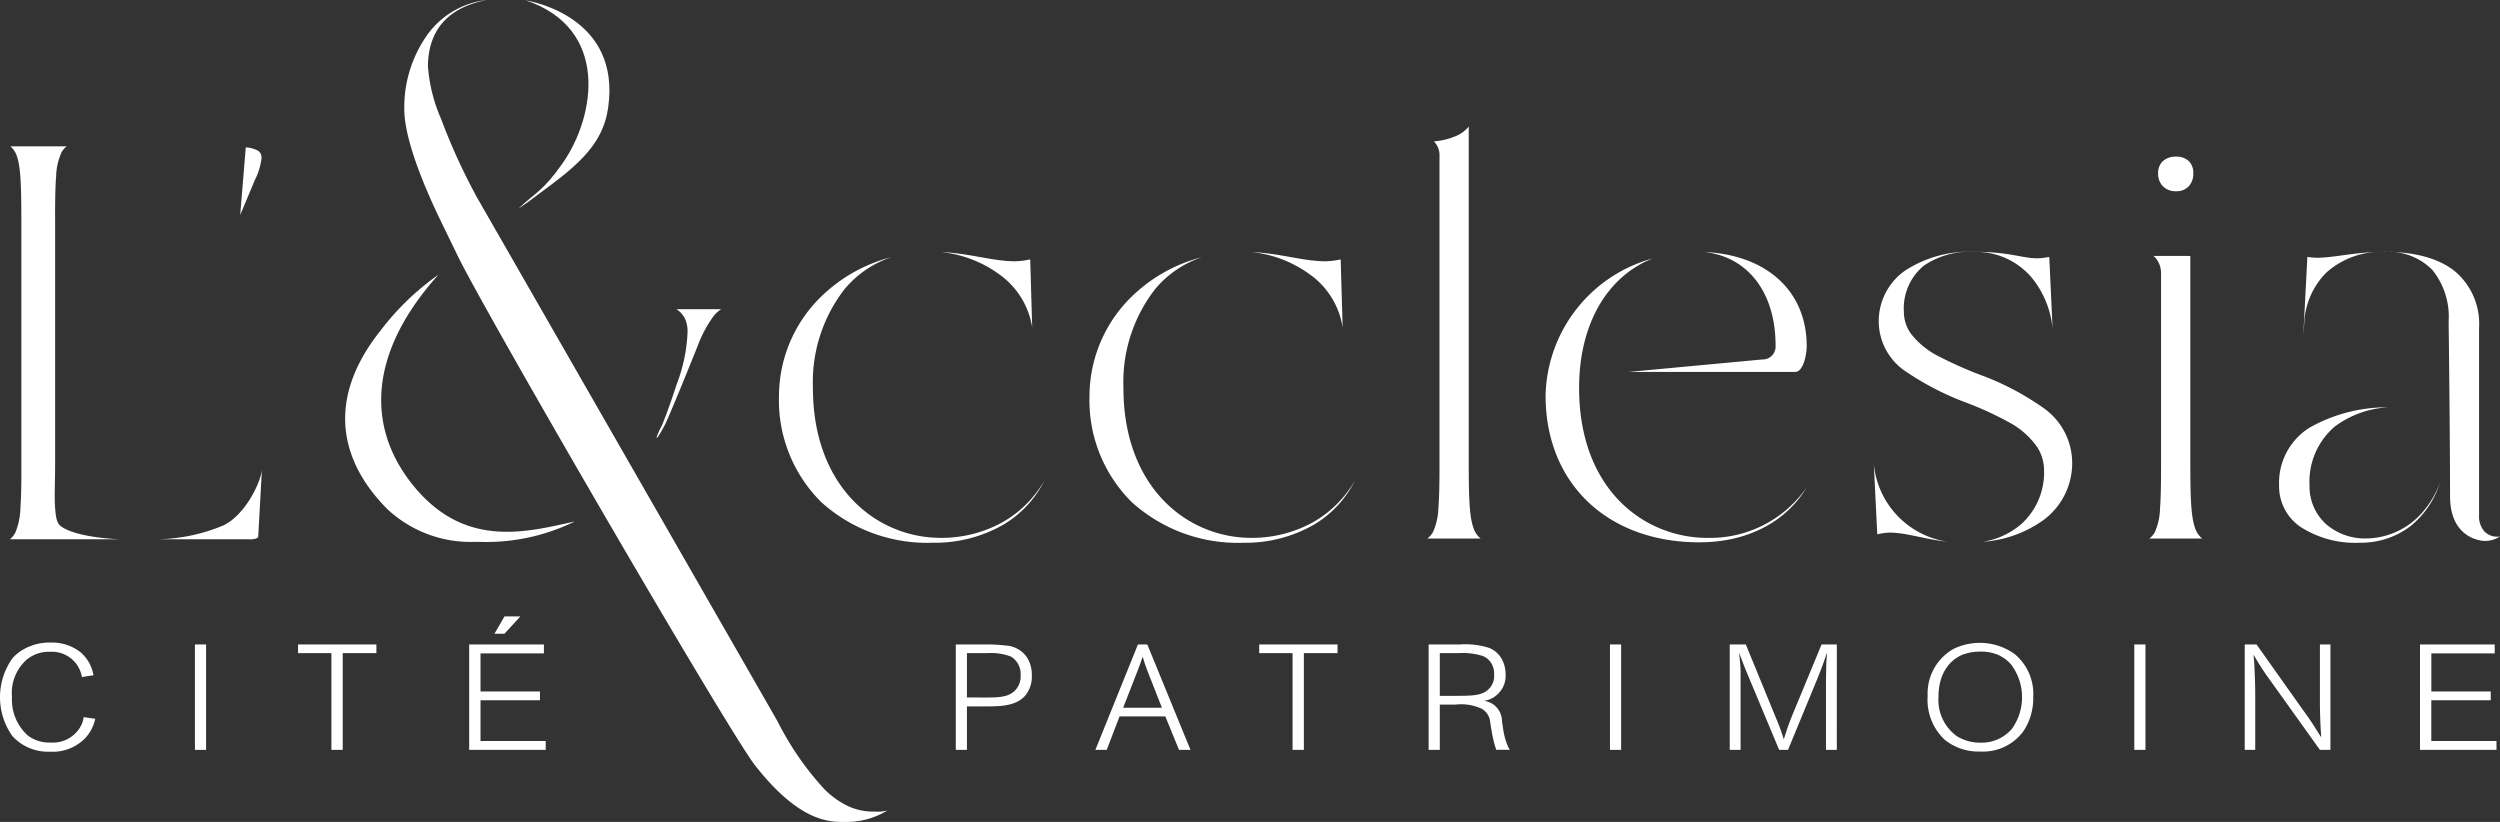
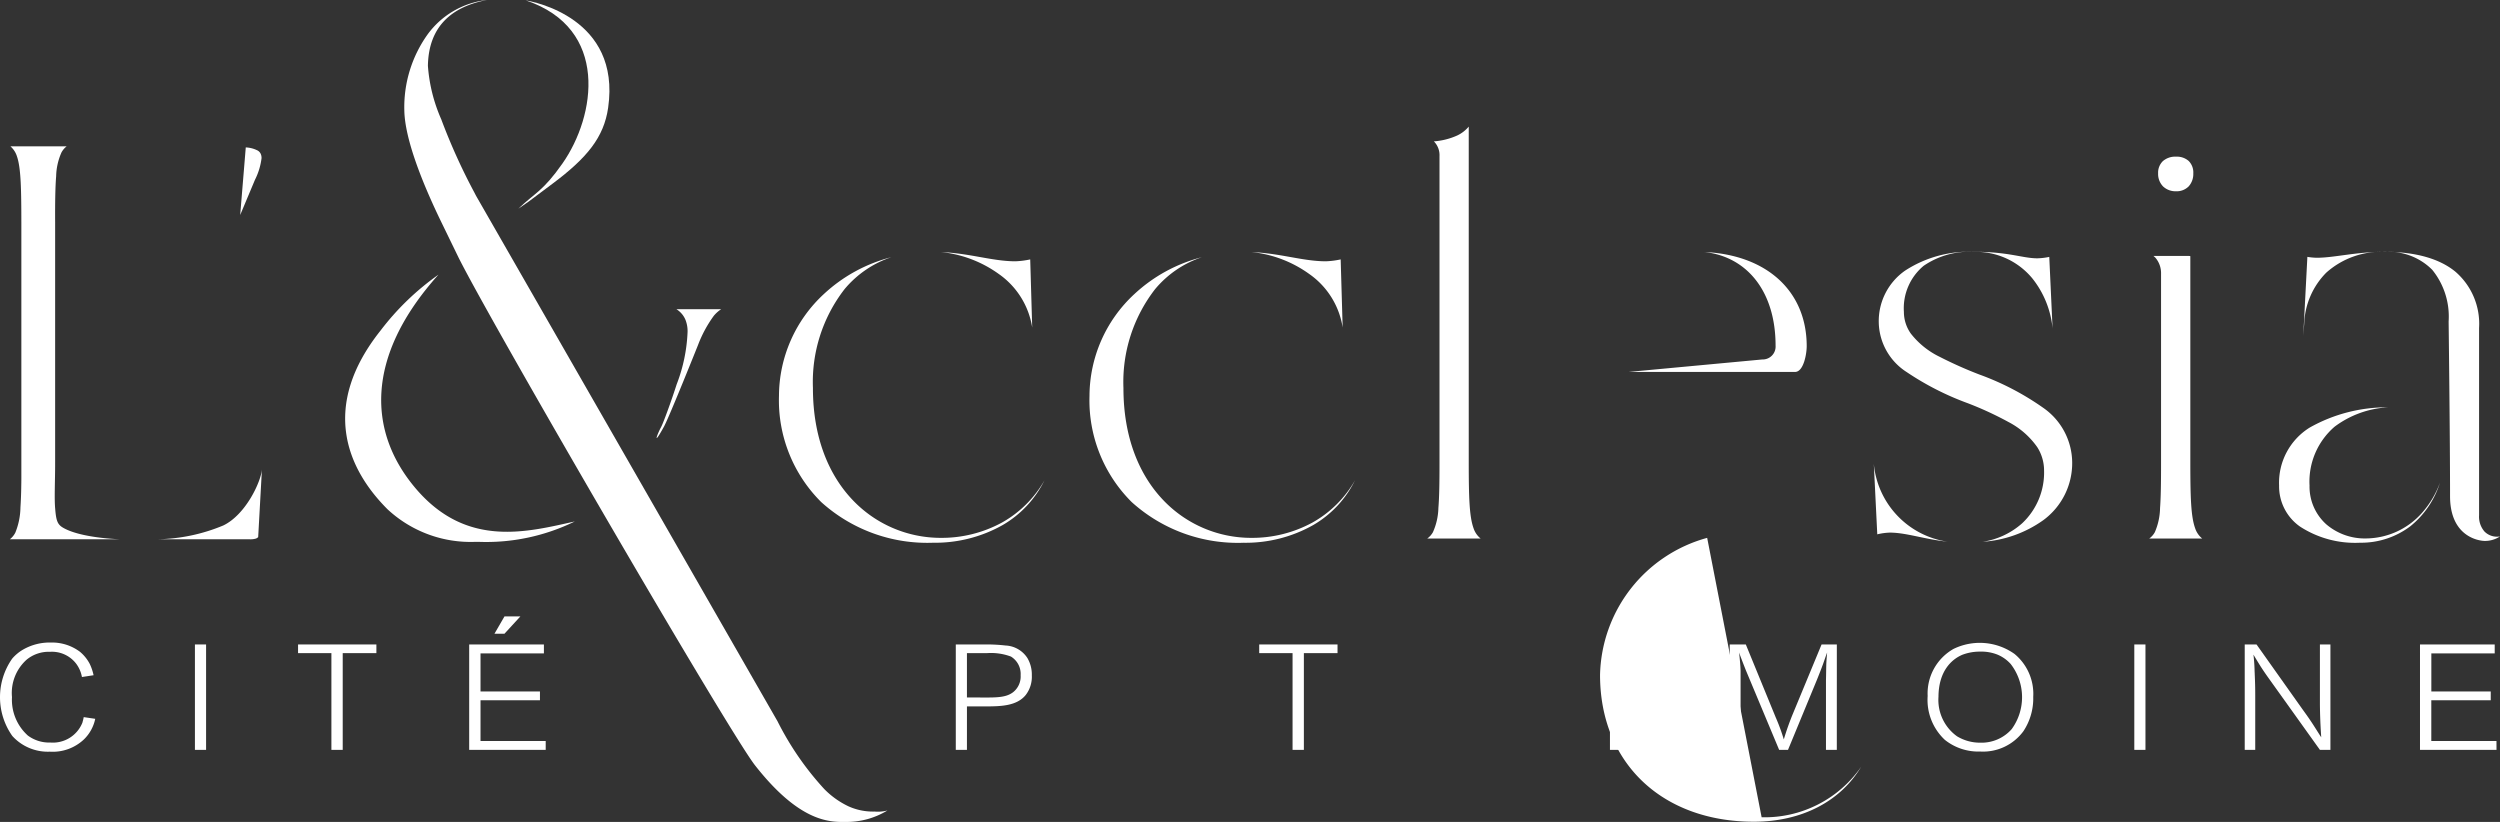
<svg xmlns="http://www.w3.org/2000/svg" width="251.588" height="82.717">
  <rect width="100%" height="100%" fill="#333333" stroke="none" />
  <g data-name="Groupe 636">
    <g data-name="Groupe 582">
      <g data-name="Groupe 574" fill="#fff">
        <g data-name="Groupe 573">
          <path data-name="Tracé 5053" d="M9.584 72.338a4.024 4.024 0 01-1.139 2.073 4.566 4.566 0 01-3.438 1.234 4.818 4.818 0 01-3.767-1.58 6.756 6.756 0 01-.017-7.778 4.25 4.25 0 011.157-.949 5.362 5.362 0 012.741-.676 4.671 4.671 0 012.926.931 3.978 3.978 0 01.992 1.234 5.073 5.073 0 01.378 1.125l-1.171.18a3.18 3.18 0 00-.578-1.337 3.068 3.068 0 00-2.629-1.2 3.5 3.5 0 00-2.347.781 4.491 4.491 0 00-1.486 3.773 4.841 4.841 0 001.6 3.876 3.6 3.6 0 002.265.7 3.2 3.2 0 003.222-2c.033-.137.083-.284.132-.558z" />
          <path data-name="Tracé 5054" d="M19.616 64.855h1.123v10.608h-1.123z" />
          <path data-name="Tracé 5055" d="M34.489 65.728v9.735h-1.138v-9.735h-3.356v-.873h7.883v.873z" />
          <path data-name="Tracé 5056" d="M54.917 75.463h-7.7V64.855h7.519v.9h-6.379v3.831h5.981v.887h-5.981v4.1h6.56zm-4.148-13.431h1.6l-1.6 1.742h-1.008z" />
        </g>
        <path data-name="Tracé 5057" d="M97.308 75.463h-1.122V64.855h2.907a16.8 16.8 0 012.1.106 2.761 2.761 0 012.2 1.262 3.276 3.276 0 01.445 1.744 3.005 3.005 0 01-.61 1.968c-.894 1.11-2.5 1.139-3.819 1.155h-2.1zm.694-5.272c2.016 0 3.138.09 3.949-.529a2.018 2.018 0 00.761-1.711 2.053 2.053 0 00-.976-1.878 5.747 5.747 0 00-2.413-.345h-2.015v4.462z" />
-         <path data-name="Tracé 5058" d="M114.517 64.855h.942l4.346 10.608h-1.157l-1.374-3.365h-4.61l-1.289 3.365h-1.141zm2.413 6.37l-1.521-3.876c-.149-.419-.3-.84-.413-1.261-.15.453-.314.885-.479 1.322l-1.487 3.815z" />
        <path data-name="Tracé 5059" d="M131.215 65.728v9.735h-1.138v-9.735h-3.356v-.873h7.881v.873z" />
-         <path data-name="Tracé 5060" d="M146.956 64.855a7.8 7.8 0 012.942.36 2.606 2.606 0 011.189 1.023 3.2 3.2 0 01.429 1.607 2.541 2.541 0 01-.892 2.1 2.332 2.332 0 01-1.256.573 4.26 4.26 0 01.612.195 2.082 2.082 0 011.173 1.891l.116.752a6.911 6.911 0 00.513 1.832c.065.106.065.122.165.271h-1.372a11.538 11.538 0 01-.446-1.789l-.082-.481c-.034-.18-.051-.359-.083-.541a1.714 1.714 0 00-.81-1.3 4.887 4.887 0 00-2.711-.437h-1.549v4.552h-1.123V64.855zm-.149 5.17c1.52 0 2.346-.09 2.907-.587a1.831 1.831 0 00.645-1.576 1.935 1.935 0 00-.479-1.384 1.682 1.682 0 00-.678-.468 6.871 6.871 0 00-2.462-.282h-1.846v4.3z" />
        <path data-name="Tracé 5061" d="M162.018 64.855h1.124v10.608h-1.124z" />
        <path data-name="Tracé 5062" d="M184.848 75.463h-1.091v-7c.017-.559.017-1.1.034-1.654.016-.374.05-.766.083-1.141-.15.391-.264.749-.4 1.125-.2.556-.412 1.083-.628 1.623l-2.909 7.046h-.892l-3.355-8.022c-.23-.587-.462-1.173-.676-1.773.066.618.133 1.231.15 1.847v7.948h-1.092V64.855h1.619l3.031 7.393a19.327 19.327 0 01.792 2.163 26.555 26.555 0 01.958-2.689l2.843-6.867h1.536z" />
        <path data-name="Tracé 5063" d="M196.584 65.308a6.034 6.034 0 016.146.5 5.213 5.213 0 011.885 4.326 5.971 5.971 0 01-.992 3.455 5.04 5.04 0 01-4.346 2.042 5.409 5.409 0 01-3.552-1.171 5.5 5.5 0 01-1.735-4.417 5.153 5.153 0 012.594-4.735zm.379 8.8a4.459 4.459 0 002.332.632 4.038 4.038 0 003.154-1.368 5.46 5.46 0 00-.1-6.548 3.716 3.716 0 00-1.338-.948 4.393 4.393 0 00-1.735-.3 4.938 4.938 0 00-1.785.313c-1.141.481-2.4 1.7-2.412 4.238a4.5 4.5 0 001.884 3.983z" />
        <path data-name="Tracé 5064" d="M214.786 64.855h1.123v10.608h-1.123z" />
        <path data-name="Tracé 5065" d="M225.898 64.855h1.188l4.56 6.432c.3.421.6.826.877 1.245.38.558.71 1.113 1.075 1.668a54.747 54.747 0 01-.133-3.289v-6.055h1.057v10.608h-1.057l-5.253-7.345a28.034 28.034 0 01-.711-1.05c-.247-.392-.479-.781-.726-1.189.065.525.1 1.038.115 1.563 0 .135.015.27.015.4q.051 1.058.051 2.118v5.5h-1.058z" />
        <path data-name="Tracé 5066" d="M251.237 75.463h-7.7V64.855h7.518v.9h-6.377v3.831h5.977v.887h-5.981v4.1h6.558z" />
      </g>
      <g data-name="Groupe 581">
        <g data-name="Groupe 576">
          <g data-name="Groupe 575" fill="#fff">
            <path data-name="Tracé 5067" d="M103.876 32.964l-.2-6.859a8.3 8.3 0 01-1.518.191c-2.3-.01-4.522-.8-7.458-.93a12.014 12.014 0 015.817 2.21 8.083 8.083 0 013.359 5.388z" />
            <path data-name="Tracé 5068" d="M100.83 52.588a12.661 12.661 0 01-6.157 1.539 12.211 12.211 0 01-8.846-3.788c-2.42-2.527-4.019-6.311-4.017-11.289a15.247 15.247 0 013.186-9.956 10.451 10.451 0 014.71-3.215 15.673 15.673 0 00-6.8 3.716 14.01 14.01 0 00-4.513 10.234 14.426 14.426 0 004.254 10.7 15.921 15.921 0 0011.254 4.089 13.835 13.835 0 007.01-1.783 10.64 10.64 0 004.2-4.5 11.2 11.2 0 01-4.281 4.253z" />
            <path data-name="Tracé 5069" d="M135.119 32.964l-.2-6.859a8.3 8.3 0 01-1.517.191c-2.3-.01-4.522-.8-7.459-.93a12.014 12.014 0 015.817 2.21 8.076 8.076 0 013.359 5.388z" />
            <path data-name="Tracé 5070" d="M132.076 52.588a12.664 12.664 0 01-6.157 1.539 12.209 12.209 0 01-8.843-3.785c-2.421-2.527-4.02-6.311-4.018-11.289a15.248 15.248 0 013.187-9.956 10.443 10.443 0 014.709-3.215 15.674 15.674 0 00-6.8 3.716 14.009 14.009 0 00-4.512 10.234 14.426 14.426 0 004.253 10.7 15.922 15.922 0 0011.255 4.089 13.834 13.834 0 007.009-1.783 10.648 10.648 0 004.2-4.5 11.208 11.208 0 01-4.283 4.25z" />
            <path data-name="Tracé 5071" d="M148.285 53.143c-.418-1.183-.472-3.067-.478-6.492V12.74a3.384 3.384 0 01-1.16.895 6.946 6.946 0 01-2.359.593.434.434 0 01.049.039 1.977 1.977 0 01.528 1.441v30.943c0 1.923-.023 3.367-.112 4.468a6.326 6.326 0 01-.549 2.437 1.972 1.972 0 01-.577.642h5.379a2.247 2.247 0 01-.721-1.055z" />
            <path data-name="Tracé 5072" d="M204.995 25.997c-1.478-.013-2.862-.66-6.344-.658a11.813 11.813 0 00-6.926 1.892 6.194 6.194 0 00-2.655 5.235 6.069 6.069 0 002.81 4.978 28.485 28.485 0 006.172 3.143 33.9 33.9 0 014.071 1.882 8.1 8.1 0 012.9 2.536 4.363 4.363 0 01.683 2.364 7.005 7.005 0 01-2.2 5.287 7.716 7.716 0 01-3.987 1.868 11.873 11.873 0 006.116-2.182 7.119 7.119 0 002.9-5.812 6.757 6.757 0 00-2.93-5.5 27.249 27.249 0 00-6.412-3.34 40.832 40.832 0 01-3.988-1.779 8.208 8.208 0 01-2.906-2.338 3.765 3.765 0 01-.7-2.188 5.548 5.548 0 011.993-4.638 8.139 8.139 0 015.064-1.4 7.358 7.358 0 015.863 2.662 9.532 9.532 0 012.042 5.045l-.332-7.2a6.682 6.682 0 01-1.234.143z" />
            <path data-name="Tracé 5073" d="M188.57 46.665l.35 7.108a6.045 6.045 0 011.291-.174c1.679.014 3.4.662 5.776.914a8.735 8.735 0 01-7.417-7.848z" />
            <path data-name="Tracé 5074" d="M218.984 15.766a1.882 1.882 0 00-1.329.454 1.62 1.62 0 00-.472 1.227 1.792 1.792 0 00.5 1.316 1.819 1.819 0 001.3.485 1.691 1.691 0 001.278-.495 1.862 1.862 0 00.462-1.306 1.639 1.639 0 00-.465-1.249 1.8 1.8 0 00-1.274-.432z" />
            <path data-name="Tracé 5075" d="M220.902 53.142c-.418-1.183-.472-3.067-.478-6.492V25.883a.666.666 0 00-.007-.115l-.118-.01h-3.586a2.064 2.064 0 01.2.182 2.385 2.385 0 01.565 1.619v19.092c0 1.923-.018 3.365-.1 4.464a6.385 6.385 0 01-.522 2.435 1.939 1.939 0 01-.57.648h5.335a2.247 2.247 0 01-.719-1.056z" />
            <path data-name="Tracé 5076" d="M238.106 54.187a5.965 5.965 0 01-4-1.421 5.1 5.1 0 01-1.685-3.9 7.294 7.294 0 012.523-5.926 9.833 9.833 0 015.426-1.949 15.837 15.837 0 00-7.935 2.039 6.536 6.536 0 00-3.077 5.836 4.942 4.942 0 002.1 4.123 10.164 10.164 0 006.048 1.628 8.215 8.215 0 005.053-1.652 9.185 9.185 0 002.993-4.4 9.589 9.589 0 01-1.806 3.038 7.608 7.608 0 01-5.64 2.584z" />
            <path data-name="Tracé 5077" d="M250.036 53.5a2.272 2.272 0 01-.554-1.64V33.005a6.918 6.918 0 00-2.4-5.678c-1.572-1.282-3.957-1.987-7.124-1.987-2.819 0-5.039.593-6.763.6a6.22 6.22 0 01-.992-.09l-.413 7.94.094-1.179a7.666 7.666 0 012.224-5.175 8.269 8.269 0 015.91-2.085 6.169 6.169 0 014.749 1.8 7.461 7.461 0 011.651 5.2s.144 11.563.144 17.586c0 4.084 2.9 4.5 3.513 4.5a2.727 2.727 0 001.511-.453 2.184 2.184 0 01-.254.024 1.76 1.76 0 01-1.296-.508z" />
            <path data-name="Ligne 55" d="M247.6 53.241l-.097-.119" />
          </g>
        </g>
        <g data-name="Groupe 577" fill="#fff">
          <path data-name="Tracé 5078" d="M178.685 34.775a1.3 1.3 0 01-1.336 1.4l-13.466 1.256h16.757c.868 0 1.178-1.822 1.178-2.593 0-5.53-4.008-9.185-10.286-9.477 4.381.493 7.153 4.081 7.153 9.414z" />
-           <path data-name="Tracé 5079" d="M171.801 54.128c-6.207 0-12.888-4.725-12.888-15.1 0-6.438 2.848-11.225 7.407-13.018a14.629 14.629 0 00-10.78 13.8c0 8.833 6.222 14.767 15.483 14.767 4.8 0 8.71-2.04 10.8-5.54a11.83 11.83 0 01-10.022 5.091z" />
+           <path data-name="Tracé 5079" d="M171.801 54.128a14.629 14.629 0 00-10.78 13.8c0 8.833 6.222 14.767 15.483 14.767 4.8 0 8.71-2.04 10.8-5.54a11.83 11.83 0 01-10.022 5.091z" />
        </g>
        <g data-name="Groupe 578" fill="#fff">
          <path data-name="Tracé 5080" d="M68.095 38.683a16.43 16.43 0 001.1-5.3 3.11 3.11 0 00-.217-1.207 2.281 2.281 0 00-.913-1.062h4.516a3.38 3.38 0 00-.739.656 12.411 12.411 0 00-1.592 2.94s-2.906 7.266-3.431 8.223c-1.163 2.115-.7.8-.292.051.24-.446 1.074-2.749 1.568-4.301z" />
          <path data-name="Tracé 5081" d="M56.602 16.453c-1.978 2.818-2.736 2.919-4.44 4.55 1.338-.922.485-.3 3.477-2.543 3.441-2.58 5.135-4.638 5.562-7.62 1.3-9.057-7.568-10.673-8.3-10.806 8.443 2.815 7.057 11.637 3.701 16.419z" />
          <path data-name="Tracé 5082" d="M85.374 81.138a8.524 8.524 0 01-2.416-1.724 29.817 29.817 0 01-4.711-6.826L47.916 19.719l-.2-.386a60.314 60.314 0 01-3.309-7.323 16.148 16.148 0 01-1.344-5.388C43.133 2.576 45.555.66 48.997 0a8.538 8.538 0 00-6 3.512 12.591 12.591 0 00-2.307 7.625c.059 2.84 1.772 7.2 3.735 11.241l1.747 3.593c3.482 6.934 27.19 47.713 29.817 51.058 4.384 5.585 7.364 5.719 9.055 5.685a7.865 7.865 0 004.263-1.153 3.751 3.751 0 01-1.295.11 5.97 5.97 0 01-2.638-.533z" />
          <path data-name="Tracé 5083" d="M38.993 51.246a12.269 12.269 0 008.82 3.284h.359a20.255 20.255 0 009.672-2.053c-4.731 1.044-10.8 2.707-15.918-3.215-4.91-5.685-5.261-13.313 2.2-21.622a26.439 26.439 0 00-5.81 5.6c-6.081 7.631-3.433 13.897.677 18.006z" />
        </g>
        <g data-name="Groupe 580" fill="#fff">
          <g data-name="Groupe 579">
            <path data-name="Tracé 5084" d="M26.358 47.25c-.107 1.234-1.616 4.538-3.891 5.632a17.943 17.943 0 01-6.682 1.388h9.316a1.942 1.942 0 00.663-.073.82.82 0 00.218-.14l.377-6.814z" />
            <path data-name="Tracé 5085" d="M5.65 17.742a6.208 6.208 0 01.544-2.415 1.979 1.979 0 01.513-.6H1.05a2.23 2.23 0 01.658 1.016c.4 1.172.436 3.279.441 6.658v25.703c0 .331-.006.658-.012.959v.027a41.08 41.08 0 01-.08 1.982 6.97 6.97 0 01-.514 2.529 2.009 2.009 0 01-.548.666H11.52c2.4 0-3.072.134-5.238-1.2-.557-.343-.643-.834-.733-1.921s0-2.654 0-4.552V22.403c-.013-1.899.012-3.575.101-4.661z" />
          </g>
          <path data-name="Tracé 5086" d="M26.321 15.92a1 1 0 00-.1-.47.759.759 0 00-.288-.3 2.91 2.91 0 00-1.2-.315l-.561 6.8 1.486-3.54a6.6 6.6 0 00.663-2.175z" />
        </g>
      </g>
    </g>
  </g>
</svg>